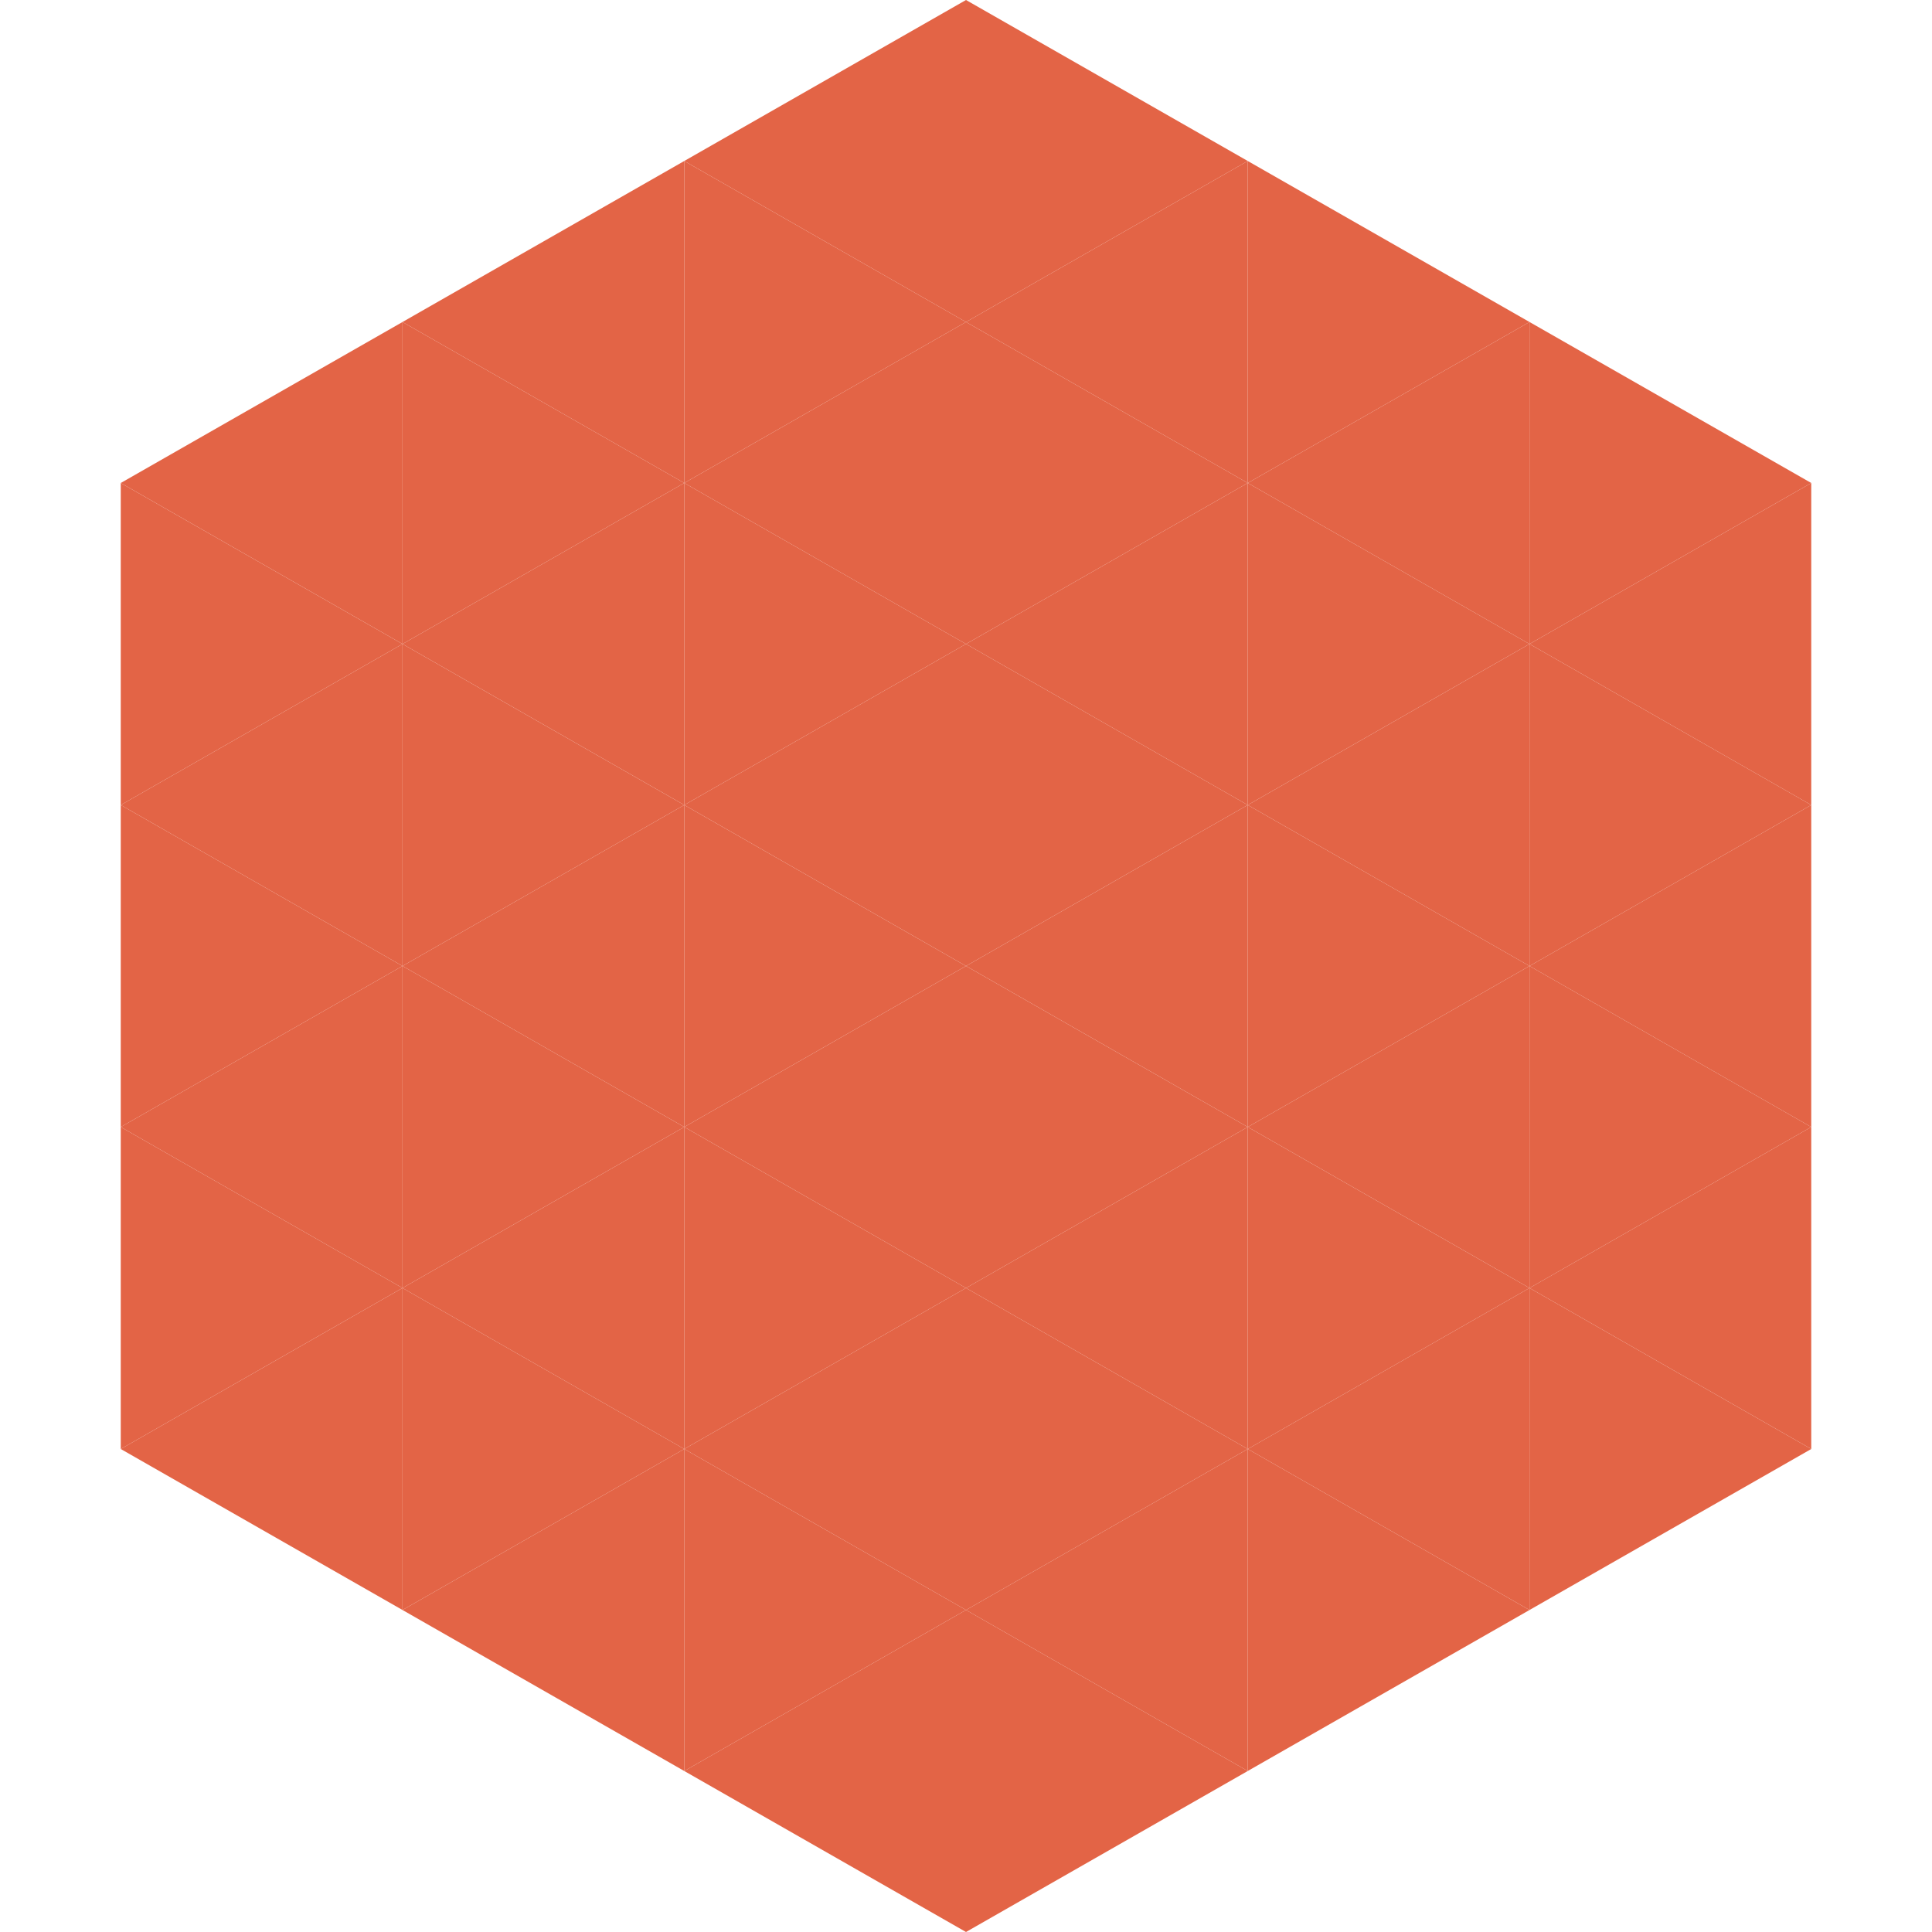
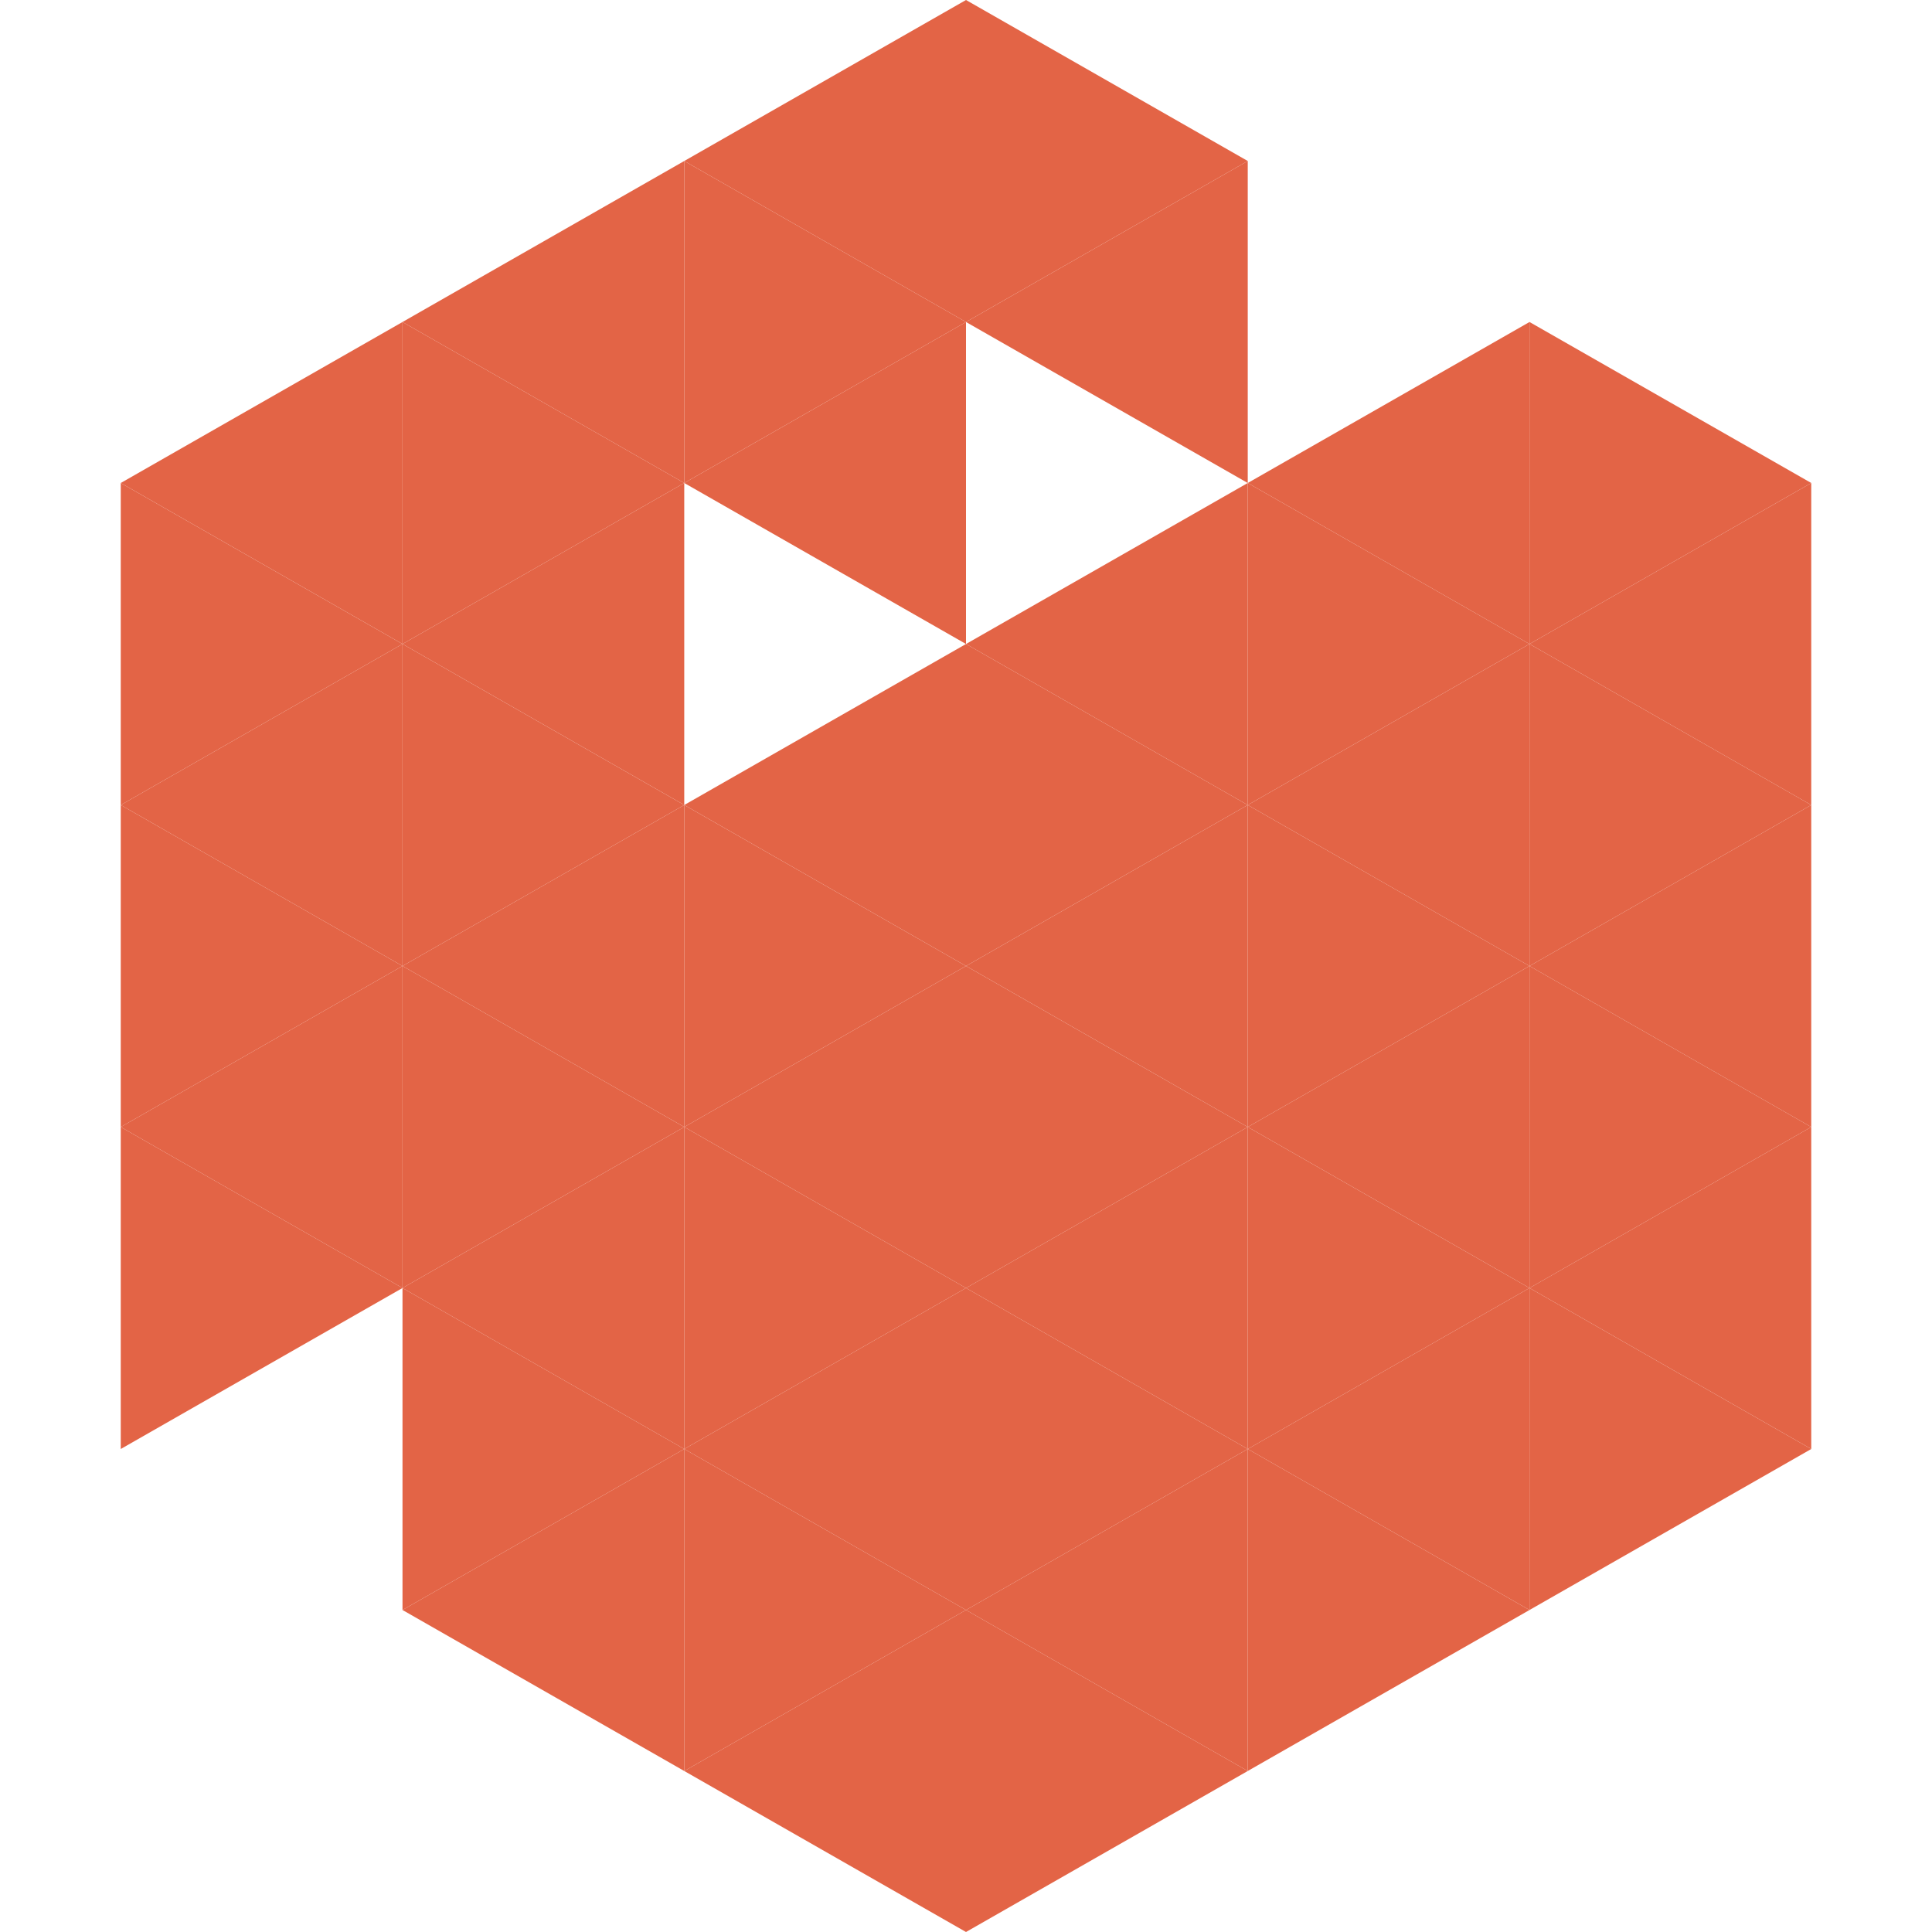
<svg xmlns="http://www.w3.org/2000/svg" width="240" height="240">
  <polygon points="50,40 15,60 50,80" style="fill:rgb(227,100,70)" />
  <polygon points="190,40 225,60 190,80" style="fill:rgb(227,100,70)" />
  <polygon points="15,60 50,80 15,100" style="fill:rgb(227,100,70)" />
  <polygon points="225,60 190,80 225,100" style="fill:rgb(227,100,70)" />
  <polygon points="50,80 15,100 50,120" style="fill:rgb(227,100,70)" />
  <polygon points="190,80 225,100 190,120" style="fill:rgb(227,100,70)" />
  <polygon points="15,100 50,120 15,140" style="fill:rgb(227,100,70)" />
  <polygon points="225,100 190,120 225,140" style="fill:rgb(227,100,70)" />
  <polygon points="50,120 15,140 50,160" style="fill:rgb(227,100,70)" />
  <polygon points="190,120 225,140 190,160" style="fill:rgb(227,100,70)" />
  <polygon points="15,140 50,160 15,180" style="fill:rgb(227,100,70)" />
  <polygon points="225,140 190,160 225,180" style="fill:rgb(227,100,70)" />
-   <polygon points="50,160 15,180 50,200" style="fill:rgb(227,100,70)" />
  <polygon points="190,160 225,180 190,200" style="fill:rgb(227,100,70)" />
  <polygon points="15,180 50,200 15,220" style="fill:rgb(255,255,255); fill-opacity:0" />
  <polygon points="225,180 190,200 225,220" style="fill:rgb(255,255,255); fill-opacity:0" />
  <polygon points="50,0 85,20 50,40" style="fill:rgb(255,255,255); fill-opacity:0" />
  <polygon points="190,0 155,20 190,40" style="fill:rgb(255,255,255); fill-opacity:0" />
  <polygon points="85,20 50,40 85,60" style="fill:rgb(227,100,70)" />
-   <polygon points="155,20 190,40 155,60" style="fill:rgb(227,100,70)" />
  <polygon points="50,40 85,60 50,80" style="fill:rgb(227,100,70)" />
  <polygon points="190,40 155,60 190,80" style="fill:rgb(227,100,70)" />
  <polygon points="85,60 50,80 85,100" style="fill:rgb(227,100,70)" />
  <polygon points="155,60 190,80 155,100" style="fill:rgb(227,100,70)" />
  <polygon points="50,80 85,100 50,120" style="fill:rgb(227,100,70)" />
  <polygon points="190,80 155,100 190,120" style="fill:rgb(227,100,70)" />
  <polygon points="85,100 50,120 85,140" style="fill:rgb(227,100,70)" />
  <polygon points="155,100 190,120 155,140" style="fill:rgb(227,100,70)" />
  <polygon points="50,120 85,140 50,160" style="fill:rgb(227,100,70)" />
  <polygon points="190,120 155,140 190,160" style="fill:rgb(227,100,70)" />
  <polygon points="85,140 50,160 85,180" style="fill:rgb(227,100,70)" />
  <polygon points="155,140 190,160 155,180" style="fill:rgb(227,100,70)" />
  <polygon points="50,160 85,180 50,200" style="fill:rgb(227,100,70)" />
  <polygon points="190,160 155,180 190,200" style="fill:rgb(227,100,70)" />
  <polygon points="85,180 50,200 85,220" style="fill:rgb(227,100,70)" />
  <polygon points="155,180 190,200 155,220" style="fill:rgb(227,100,70)" />
  <polygon points="120,0 85,20 120,40" style="fill:rgb(227,100,70)" />
  <polygon points="120,0 155,20 120,40" style="fill:rgb(227,100,70)" />
  <polygon points="85,20 120,40 85,60" style="fill:rgb(227,100,70)" />
  <polygon points="155,20 120,40 155,60" style="fill:rgb(227,100,70)" />
  <polygon points="120,40 85,60 120,80" style="fill:rgb(227,100,70)" />
-   <polygon points="120,40 155,60 120,80" style="fill:rgb(227,100,70)" />
-   <polygon points="85,60 120,80 85,100" style="fill:rgb(227,100,70)" />
  <polygon points="155,60 120,80 155,100" style="fill:rgb(227,100,70)" />
  <polygon points="120,80 85,100 120,120" style="fill:rgb(227,100,70)" />
  <polygon points="120,80 155,100 120,120" style="fill:rgb(227,100,70)" />
  <polygon points="85,100 120,120 85,140" style="fill:rgb(227,100,70)" />
  <polygon points="155,100 120,120 155,140" style="fill:rgb(227,100,70)" />
  <polygon points="120,120 85,140 120,160" style="fill:rgb(227,100,70)" />
  <polygon points="120,120 155,140 120,160" style="fill:rgb(227,100,70)" />
  <polygon points="85,140 120,160 85,180" style="fill:rgb(227,100,70)" />
  <polygon points="155,140 120,160 155,180" style="fill:rgb(227,100,70)" />
  <polygon points="120,160 85,180 120,200" style="fill:rgb(227,100,70)" />
  <polygon points="120,160 155,180 120,200" style="fill:rgb(227,100,70)" />
  <polygon points="85,180 120,200 85,220" style="fill:rgb(227,100,70)" />
  <polygon points="155,180 120,200 155,220" style="fill:rgb(227,100,70)" />
  <polygon points="120,200 85,220 120,240" style="fill:rgb(227,100,70)" />
  <polygon points="120,200 155,220 120,240" style="fill:rgb(227,100,70)" />
  <polygon points="85,220 120,240 85,260" style="fill:rgb(255,255,255); fill-opacity:0" />
  <polygon points="155,220 120,240 155,260" style="fill:rgb(255,255,255); fill-opacity:0" />
</svg>